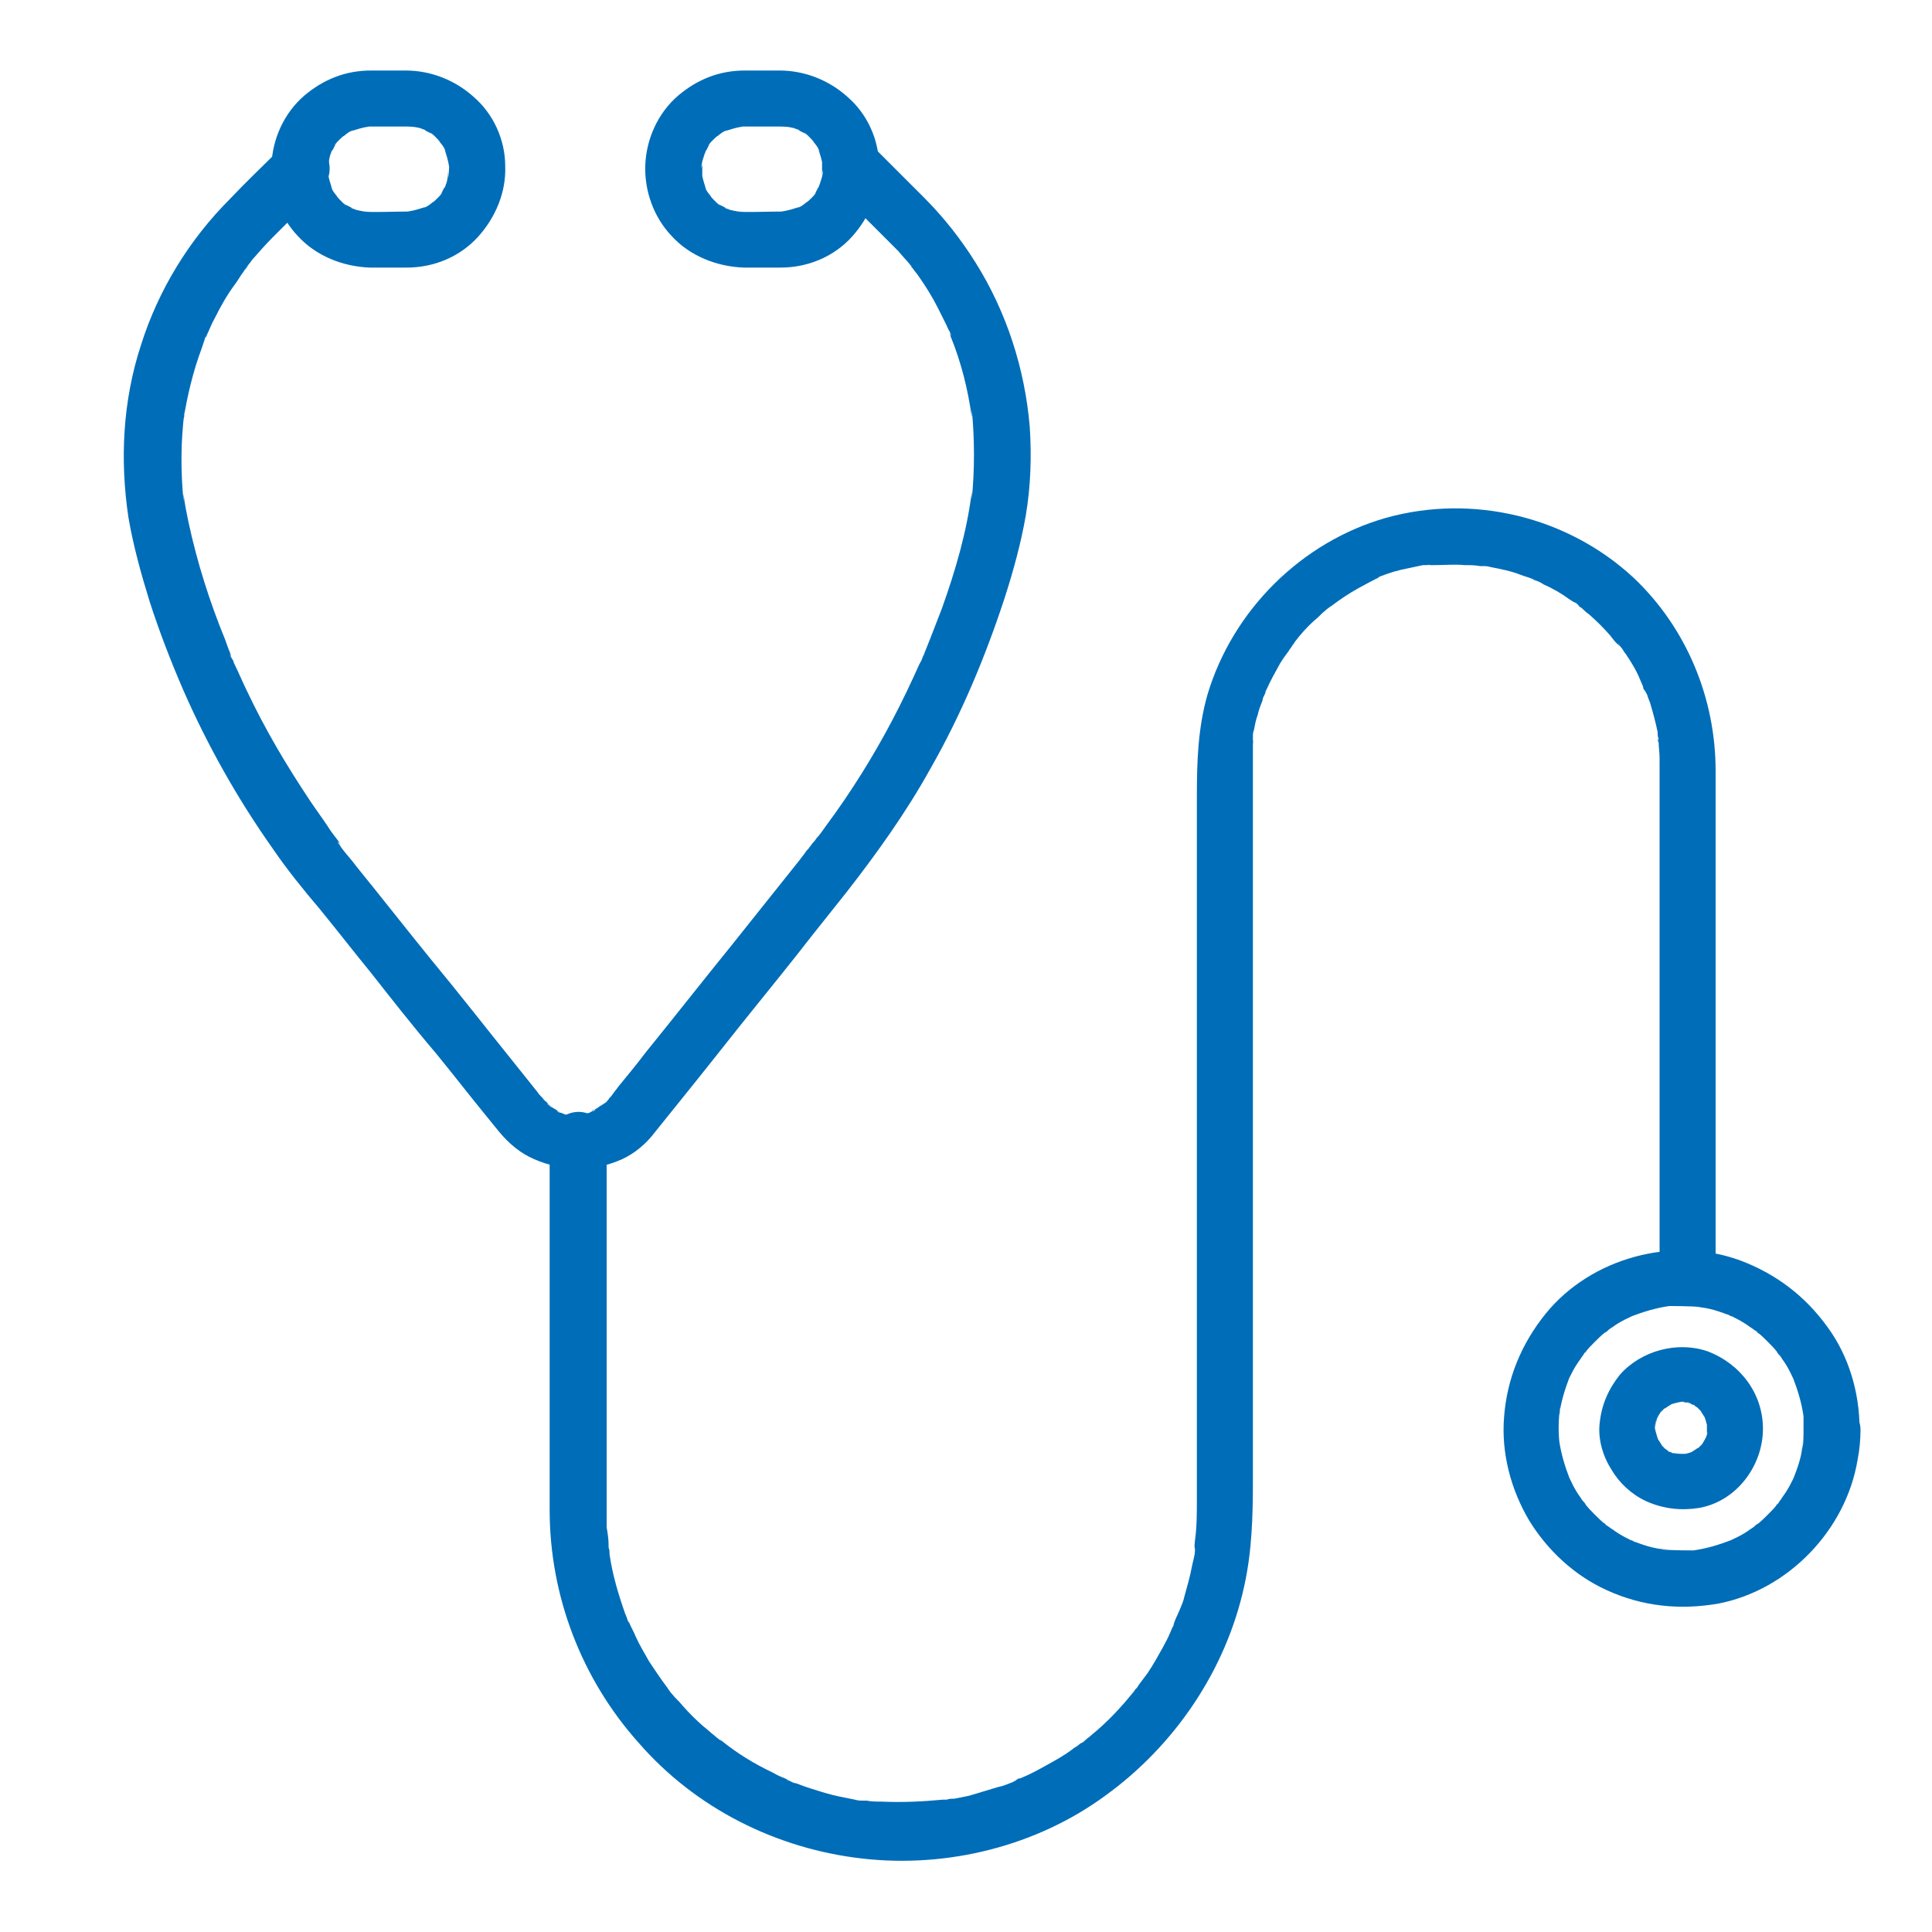
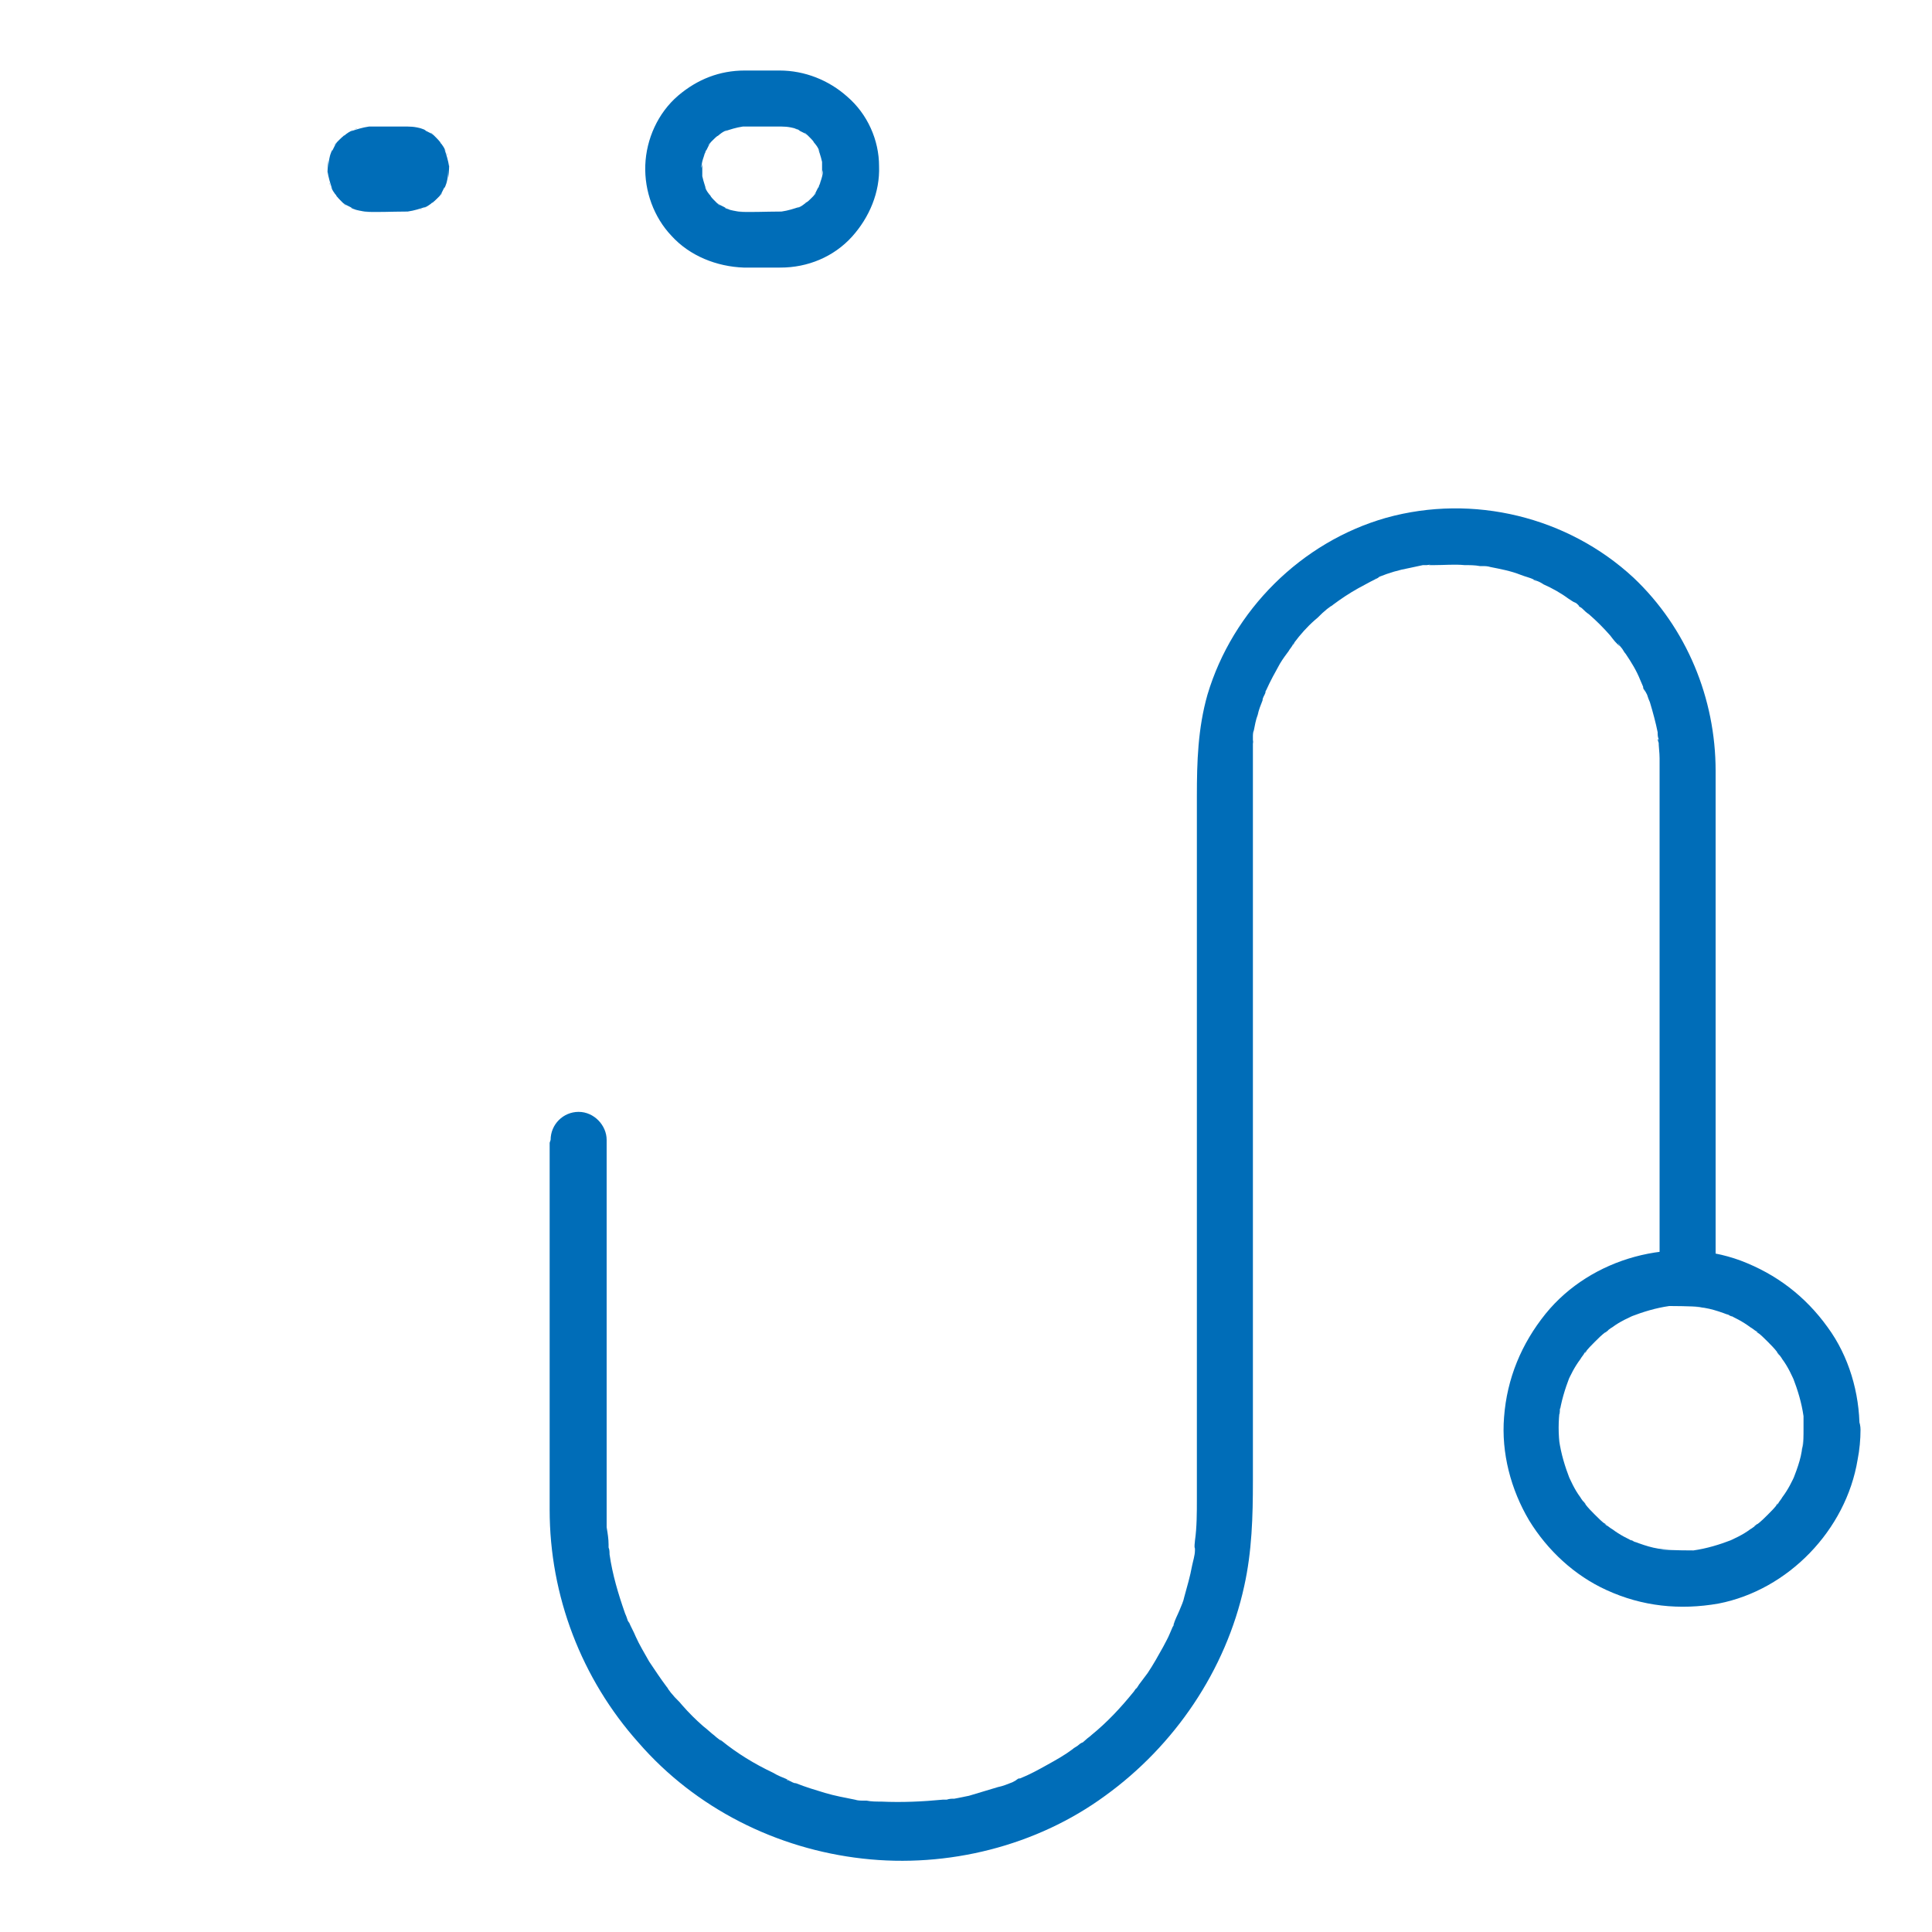
<svg xmlns="http://www.w3.org/2000/svg" id="uuid-263e2aa1-6228-42b2-ba03-083404070b94" data-name="Ebene_1" viewBox="0 0 20 20">
-   <path d="M2.9,1.54c-.17.17-.35.34-.52.52-.42.42-.74.94-.92,1.51-.19.58-.22,1.19-.13,1.79.05.29.13.58.22.87.1.31.22.62.35.92.25.57.56,1.12.92,1.63.15.22.32.43.49.63.18.22.35.44.53.66.22.28.44.56.67.83.18.22.35.44.53.66.04.05.09.11.13.16.1.12.22.22.36.28.3.13.62.13.91,0,.13-.06.25-.16.34-.28.12-.15.25-.31.37-.46.21-.26.42-.53.63-.79.21-.26.42-.52.63-.79.12-.15.23-.29.35-.44.32-.41.62-.83.87-1.28.32-.56.57-1.16.77-1.77.09-.28.17-.57.22-.86.05-.3.06-.61.04-.91-.05-.6-.24-1.19-.56-1.7-.15-.24-.33-.47-.53-.67-.09-.09-.19-.19-.28-.28l-.24-.24c-.11-.11-.3-.11-.41,0-.11.11-.11.29,0,.41l.5.5c.05.05.11.11.16.16.04.05.09.1.13.15,0,0,0,.01.01.02.02.02-.02-.03-.02-.03.01,0,.02.03.03.04.02.03.04.05.06.08.07.1.14.21.2.33.03.06.06.12.09.18.01.03.03.06.04.08,0,.01.03.06,0,.01-.02-.05,0,.01,0,.02.11.27.18.55.22.84v-.08c.03.31.03.62,0,.93v-.08c-.05.41-.17.82-.31,1.21-.04.1-.08.21-.12.31-.02.05-.04.1-.06.15,0,.01,0,.02-.01.03.03-.07.01-.03,0-.01-.01.03-.02.06-.04.09-.09.2-.18.39-.28.58-.2.38-.43.75-.69,1.1-.03.04-.06.09-.1.13-.01.02-.03.04-.04.05.05-.08-.01.02-.03.04-.01.02-.03.03-.04.05-.02.03-.04.05-.06.08-.24.3-.47.59-.71.89-.3.37-.59.74-.89,1.11-.09.12-.19.24-.28.35-.02.03-.04.05-.06.08-.01.02-.03.03-.04.05-.01.01-.02.03-.04.04-.02.02-.08.06,0,0-.04.02-.07.05-.11.07,0,0-.02,0-.02.01-.05.02.07-.03.02,0-.02,0-.03.01-.05.02-.04.01-.08.02-.12.03.03,0,.05,0,.08-.01-.07,0-.14,0-.21,0,.03,0,.05,0,.08.01-.04,0-.08-.01-.12-.03-.02,0-.04-.01-.05-.02-.05-.02.06.03.03.01-.01,0-.02-.01-.03-.02-.03-.02-.08-.04-.1-.07,0,0,.06.05.03.02,0,0-.02-.01-.02-.02-.02-.02-.04-.03-.05-.05-.02-.02-.04-.04-.06-.07-.08-.1-.16-.2-.24-.3-.29-.36-.57-.72-.86-1.07-.26-.32-.51-.64-.77-.96-.05-.07-.11-.13-.16-.2,0,0-.01-.02-.02-.03,0,0-.04-.05,0-.01.03.04,0,0,0-.01,0,0-.01-.02-.02-.03-.03-.04-.07-.09-.1-.14-.06-.09-.12-.17-.18-.26-.12-.18-.24-.37-.35-.56-.11-.19-.21-.38-.3-.57-.05-.1-.09-.2-.14-.3,0-.02-.02-.04-.03-.06,0,0-.03-.06,0-.01.02.05,0,0,0-.01-.02-.05-.04-.1-.06-.16-.16-.39-.29-.8-.38-1.22-.02-.1-.04-.19-.05-.29v.08c-.03-.31-.03-.62.01-.93,0,.03,0,.05-.01.08.04-.25.1-.5.19-.74.01-.03.02-.06.03-.09,0-.01.01-.03.02-.04.01-.03-.01.04-.01.03,0,0,0-.02.01-.03.03-.06.05-.12.08-.17.06-.12.12-.23.2-.34.04-.05.07-.11.11-.16,0-.01.02-.02.03-.04.02-.02-.02.03-.02.03,0,0,0-.01.01-.02.02-.03.04-.05.06-.08.07-.08.14-.16.21-.23.08-.08.17-.17.25-.25l.26-.26c.11-.11.11-.3,0-.41-.11-.11-.29-.11-.41,0h0Z" style="fill: #006db8;" />
  <path d="M5.69,11.83v2.79c0,.34,0,.68,0,1.01,0,.89.33,1.75.92,2.41.59.68,1.43,1.1,2.32,1.2.88.1,1.8-.13,2.51-.65.72-.52,1.25-1.3,1.44-2.17.08-.36.09-.72.09-1.09v-7.28s0-.05,0-.08c0,0,0,0,0-.01,0-.04,0-.09,0-.13,0-.03,0-.06,0-.08,0-.02,0-.03,0-.05,0-.01.01-.07,0-.02,0,.04,0,0,0,0,0-.02,0-.03,0-.05,0-.02,0-.05.01-.07.01-.05.02-.11.04-.16.01-.05.03-.1.05-.15,0-.03.02-.05.03-.08,0-.01,0-.02.01-.03.02-.05-.03.06,0,0,.04-.09.09-.18.14-.27.03-.05.06-.09.09-.13.01-.02.03-.04.04-.06,0,0,.02-.02.02-.03-.03.03-.03.04-.02.02,0,0,.01-.01.02-.02.06-.08.13-.16.21-.23.04-.03.07-.07.11-.1.02-.02.04-.03.05-.04,0,0,.02-.01.03-.02-.05.05-.02.02,0,0,.08-.06.17-.12.26-.17.04-.02.09-.05.13-.07.02-.01.04-.02.06-.03.06-.03-.05.02-.01,0,.01,0,.03-.01.04-.02.1-.04.2-.07.31-.09.05-.01.09-.02.14-.03.01,0,.02,0,.04,0,0,0,.07-.01.02,0-.04,0,0,0,0,0,.02,0,.04,0,.06,0,.1,0,.21-.01.31,0,.05,0,.11,0,.16.01.01,0,.02,0,.04,0,.04,0-.06,0-.02,0,.03,0,.06,0,.09.01.1.02.21.04.31.08.05.02.1.03.14.05.02,0,.05.03-.01,0,0,0,.02,0,.03.01.03.01.05.02.08.04.09.04.18.09.26.15.02.01.04.03.07.04.02.01.04.04.06.05,0,0-.05-.04-.02-.01,0,0,.02.01.03.02.02.02.04.04.07.06.08.07.15.14.22.22.03.04.06.08.1.11,0,0-.04-.06-.01-.02,0,0,.01.02.02.03.02.02.03.05.05.07.06.09.11.17.15.27.01.02.02.05.03.07,0,.01,0,.02.01.03.02.05,0-.01,0-.02,0,.02.02.05.03.07.01.03.02.06.03.08.03.1.06.21.08.31,0,.02,0,.05.01.07,0,.01,0,.03,0,.04-.02-.06,0-.04,0-.02,0,.06.01.12.01.18,0,.05,0,.09,0,.14v5.23c0,.15.13.29.29.29.16,0,.29-.13.29-.29v-5.24c0-.75-.3-1.48-.85-2-.68-.63-1.66-.87-2.56-.62-.88.25-1.59.96-1.85,1.83-.1.35-.11.7-.11,1.05v7.28c0,.14,0,.29-.02.43,0,.02-.01.06,0,.08,0,0,.01-.07,0-.02,0,.01,0,.02,0,.04,0,.05-.02.11-.03.16-.02.11-.05.21-.08.32-.01.05-.03.09-.05.14-.02.05-.05.1-.06.15.01-.06.02-.04,0-.01,0,.01,0,.02-.01.03-.01.02-.02.05-.03.07-.02.05-.05.1-.07.14-.05.09-.1.18-.16.27-.03.04-.06.08-.09.12-.01.02-.03.04-.04.06.03-.05.03-.03.01-.02-.01.01-.02.03-.03.04-.13.16-.27.31-.43.44-.02.02-.04.03-.06.05,0,0-.07.06-.03.03.04-.03,0,0-.01,0,0,0-.02.01-.03.02-.02.02-.05.03-.07.05-.08.06-.17.11-.26.16-.09.05-.18.1-.28.14-.01,0-.02,0-.03.01-.04.02.01,0,.02,0-.02,0-.05.02-.07.03-.05.02-.1.04-.15.05-.1.03-.2.06-.3.09-.05.01-.1.02-.15.03-.03,0-.05,0-.08.01-.01,0-.02,0-.04,0-.06,0,.07,0,0,0-.21.02-.42.03-.64.02-.05,0-.1,0-.15-.01-.02,0-.03,0-.05,0-.04,0,.06,0,.02,0-.03,0-.06,0-.09-.01-.1-.02-.21-.04-.31-.07-.1-.03-.2-.06-.3-.1-.03,0-.05-.02-.08-.03-.01,0-.02-.01-.03-.01.06.01.04.02.02,0-.05-.02-.1-.04-.15-.07-.19-.09-.37-.2-.53-.33-.06-.04.04.04-.01,0-.02-.02-.04-.03-.06-.05-.04-.03-.08-.07-.12-.1-.08-.07-.15-.14-.22-.22-.03-.04-.07-.07-.1-.11-.02-.02-.03-.04-.04-.05,0,0-.01-.02-.02-.03.05.05.02.02,0,0-.06-.08-.12-.17-.18-.26-.05-.09-.1-.17-.14-.26-.02-.05-.05-.1-.07-.15,0-.02,0-.04,0,.02,0-.01,0-.02-.01-.03-.01-.03-.02-.06-.03-.08-.07-.2-.13-.4-.16-.61,0-.02,0-.05-.01-.07,0-.06,0,.05,0,.01,0-.01,0-.02,0-.04,0-.06-.01-.12-.02-.18,0-.07,0-.14,0-.21,0-.11,0-.21,0-.32v-3.48c0-.15-.13-.29-.29-.29-.16,0-.29.13-.29.29h0Z" style="fill: #006db8;" />
  <path d="M18.67,14.79c0,.07,0,.14-.01.21v-.08c0,.14-.05.27-.1.4l.03-.07c-.04.09-.08.17-.14.25-.01.02-.03.04-.04.06-.01.02-.05.05.01-.02,0,0-.02.02-.02.03-.03.04-.06.07-.1.11-.03.03-.07.07-.11.1,0,0-.02.02-.03.02,0,0,.06-.05.02-.01-.02.01-.04.03-.06.04-.08.06-.17.1-.26.14.02,0,.05-.02.07-.03-.13.05-.26.09-.4.11h.08c-.14,0-.28,0-.42-.01h.08c-.14,0-.27-.05-.4-.1.02,0,.05.02.07.03-.09-.04-.17-.08-.25-.14-.02-.01-.04-.03-.06-.04-.02-.01-.05-.05.02.01,0,0-.02-.02-.03-.02-.04-.03-.07-.06-.11-.1-.03-.03-.07-.07-.1-.11,0,0-.02-.02-.02-.03,0,0,.05.06.01.02-.01-.02-.03-.04-.04-.06-.06-.08-.1-.17-.14-.26l.03.07c-.05-.13-.09-.26-.11-.4,0,.03,0,.05.01.08-.02-.14-.02-.28,0-.42,0,.03,0,.05-.01.08.02-.14.06-.27.11-.4l-.03.07c.04-.09.08-.17.14-.25.01-.02.03-.04.04-.06.01-.02.05-.05-.01.02,0,0,.02-.02.02-.03.03-.04.06-.07.1-.11s.07-.07.11-.1c0,0,.02-.02.03-.02,0,0-.06.05-.02.01.02-.01.04-.03.06-.04.08-.06.17-.1.26-.14-.02,0-.05.02-.07.03.13-.05.26-.09.4-.11h-.08c.14,0,.28,0,.42.01h-.08c.14,0,.27.05.4.1-.02,0-.05-.02-.07-.03.09.04.17.08.25.14.02.01.04.03.06.04.02.01.05.05-.02-.01,0,0,.02.02.03.02.04.03.07.06.11.1.03.03.07.07.1.11,0,0,.02.02.02.03,0,0-.05-.06-.01-.02.01.02.03.04.04.06.06.08.1.17.14.26l-.03-.07c.05.13.09.26.11.4v-.08c0,.07,0,.14,0,.21,0,.15.13.29.29.29.16,0,.29-.13.29-.29,0-.37-.11-.75-.33-1.05-.23-.32-.53-.55-.9-.69-.7-.26-1.55-.03-2.02.55-.25.31-.4.67-.43,1.07-.03.37.07.75.26,1.07.19.31.47.57.8.72.37.17.76.21,1.16.14.72-.14,1.32-.76,1.44-1.49.02-.1.03-.21.03-.31,0-.15-.13-.29-.29-.29-.16,0-.29.13-.29.29Z" style="fill: #006db8;" />
-   <path d="M17.67,14.79s0,.05,0,.08c0-.03,0-.05.01-.08,0,.05-.02.09-.04.14l.03-.07s-.03.06-.05.09c0,0,0,.01-.01.02-.02.03.02-.03.02-.03,0,0-.04.04-.04.04-.01.01-.03.02-.04.03-.02.02.05-.04.03-.02,0,0-.01,0-.02.01-.03.02-.06.04-.09.05.02,0,.05-.02.07-.03-.04.02-.09.03-.14.04.03,0,.05,0,.08-.01-.05,0-.1,0-.16,0h.08s-.09,0-.14-.03c.02,0,.05.02.07.03-.03-.01-.06-.03-.09-.05,0,0-.01,0-.02-.01-.03-.02.03.02.03.02,0,0-.04-.04-.04-.04-.01-.01-.02-.03-.03-.04-.02-.02.04.05.02.03,0,0,0-.01-.01-.02-.02-.03-.04-.06-.05-.09l.03.07s-.03-.09-.04-.14v.08c0-.05,0-.1.01-.16v.08s0-.09.03-.14l-.03.07s.03-.06.05-.09c0,0,0-.01.01-.02.02-.03-.02.03-.02.03,0,0,.04-.04.04-.04.01-.01.03-.02.04-.03.02-.02-.05.04-.03.02,0,0,.01,0,.02-.01.03-.02.06-.04.09-.05-.02,0-.05.02-.07.03.04-.02.09-.03.14-.04h-.08c.05,0,.1,0,.16.01-.03,0-.05,0-.08-.01.05,0,.09.02.14.04-.02,0-.05-.02-.07-.03.03.01.06.03.09.05,0,0,.01,0,.02.01.03.02-.03-.02-.03-.02,0,0,.04.04.04.04.01.01.02.03.03.04.02.02-.04-.05-.02-.03,0,0,0,.01.01.02.02.03.04.06.05.09l-.03-.07s.03.09.04.14c0-.03,0-.05-.01-.08,0,.03,0,.05,0,.08,0,.15.13.29.29.29.15,0,.29-.13.29-.29,0-.36-.23-.67-.57-.8-.31-.11-.69-.01-.91.24-.12.15-.19.31-.21.5-.02.16.03.34.12.48.08.14.21.26.36.33.18.08.36.1.55.07.39-.07.66-.44.66-.82,0-.15-.13-.29-.29-.29-.16,0-.29.13-.29.29Z" style="fill: #006db8;" />
-   <path d="M4.21,2.19c-.16,0-.32.01-.47,0h.08c-.06,0-.13-.01-.19-.04.02,0,.05.02.07.03-.04-.02-.08-.04-.12-.06,0,0-.03-.02-.03-.02,0,0,.06.05.02.02-.02-.02-.03-.03-.05-.05-.01-.01-.03-.03-.04-.05-.02-.02-.03-.05.01.02,0-.01-.01-.02-.02-.03-.03-.04-.05-.08-.06-.12,0,.02.02.05.03.07-.02-.06-.04-.12-.05-.19v.08c0-.06,0-.12.01-.19v.08c0-.06.01-.13.04-.19,0,.02-.02.05-.03.07.02-.04.04-.08.06-.12,0,0,.02-.03.02-.03,0,0-.05.06-.02.02.02-.02.03-.03.05-.05.01-.01.03-.03.05-.04.02-.02.05-.03-.02.01.01,0,.02-.01.03-.02.04-.03.08-.05.12-.06-.02,0-.05.02-.07.03.06-.02.12-.04.19-.05h-.08c.09,0,.19,0,.28,0s.19,0,.28,0h-.08c.06,0,.13.01.19.04-.02,0-.05-.02-.07-.03.04.02.08.04.12.06,0,0,.03.02.03.02,0,0-.06-.05-.02-.02.02.02.03.03.05.05.01.01.03.03.04.05.02.02.03.05-.01-.02,0,.01.01.02.02.03.03.04.05.08.06.12,0-.02-.02-.05-.03-.07.02.06.04.12.05.19v-.08c0,.06,0,.12-.01.19v-.08c0,.06-.01.13-.04.19,0-.02.02-.05.03-.07-.02.04-.04.08-.06.12,0,0-.02.03-.02.03,0,0,.05-.06.02-.02-.02.02-.03.03-.05.05-.01.01-.03.03-.05.04-.02.02-.05.03.02-.01-.01,0-.02.01-.03.02-.04.03-.08.05-.12.06.02,0,.05-.02.07-.03-.06.02-.12.04-.19.05h.08s-.06,0-.09,0c-.15,0-.29.13-.29.29,0,.15.13.29.29.29.28,0,.55-.11.74-.32.18-.2.29-.46.28-.73,0-.27-.12-.54-.33-.72-.19-.17-.44-.27-.7-.27-.12,0-.24,0-.36,0-.26,0-.49.09-.69.26-.21.18-.33.45-.34.72-.01.27.09.54.27.73.19.21.47.32.75.33.12,0,.25,0,.37,0,.15,0,.29-.13.29-.29,0-.16-.13-.29-.29-.29Z" style="fill: #006db8;" />
+   <path d="M4.21,2.19c-.16,0-.32.01-.47,0h.08c-.06,0-.13-.01-.19-.04.02,0,.05.02.07.03-.04-.02-.08-.04-.12-.06,0,0-.03-.02-.03-.02,0,0,.06.05.02.02-.02-.02-.03-.03-.05-.05-.01-.01-.03-.03-.04-.05-.02-.02-.03-.05.01.02,0-.01-.01-.02-.02-.03-.03-.04-.05-.08-.06-.12,0,.02.02.05.03.07-.02-.06-.04-.12-.05-.19v.08c0-.06,0-.12.01-.19v.08c0-.06.01-.13.04-.19,0,.02-.02.05-.03.07.02-.04.04-.08.06-.12,0,0,.02-.03.02-.03,0,0-.05.06-.02.02.02-.02.03-.03.05-.05.01-.01.03-.03.05-.04.02-.02.05-.03-.02.01.01,0,.02-.01.03-.02.04-.03.08-.05.12-.06-.02,0-.05.02-.07.03.06-.02.12-.04.19-.05h-.08c.09,0,.19,0,.28,0s.19,0,.28,0h-.08c.06,0,.13.01.19.04-.02,0-.05-.02-.07-.03.04.02.08.04.12.06,0,0,.03.02.03.02,0,0-.06-.05-.02-.02.02.02.03.03.05.05.01.01.03.03.04.05.02.02.03.05-.01-.02,0,.01.01.02.02.03.03.04.05.08.06.12,0-.02-.02-.05-.03-.07.02.06.04.12.05.19v-.08c0,.06,0,.12-.01.19v-.08c0,.06-.01.13-.04.19,0-.02.02-.05.03-.07-.02.04-.04.08-.06.12,0,0-.02.03-.02.03,0,0,.05-.06.02-.02-.02.02-.03.03-.05.05-.01.01-.03.03-.05.04-.02.02-.05.03.02-.01-.01,0-.02.01-.03.02-.04.03-.08.05-.12.06.02,0,.05-.02.07-.03-.06.02-.12.04-.19.05h.08s-.06,0-.09,0Z" style="fill: #006db8;" />
  <path d="M8.08,2.19c-.16,0-.32.01-.47,0h.08c-.06,0-.13-.01-.19-.04.02,0,.05.02.07.03-.04-.02-.08-.04-.12-.06,0,0-.03-.02-.03-.02,0,0,.06.05.02.02-.02-.02-.03-.03-.05-.05-.01-.01-.03-.03-.04-.05-.02-.02-.03-.05.01.02,0-.01-.01-.02-.02-.03-.03-.04-.05-.08-.06-.12,0,.02.02.05.03.07-.02-.06-.04-.12-.05-.19,0,.03,0,.05.01.08,0-.06,0-.12,0-.19,0,.03,0,.05-.01.08,0-.06.03-.13.05-.19,0,.02-.02.05-.03.07.02-.04.04-.08.06-.12,0,0,.02-.03.02-.03,0,0-.05.06-.02.02.02-.02.03-.03.05-.05.01-.01.03-.03.05-.04.02-.02.05-.03-.02.01.01,0,.02-.01.03-.02.04-.03.08-.05.12-.06-.02,0-.05.02-.07.03.06-.02.12-.04.19-.05h-.08c.09,0,.19,0,.28,0s.19,0,.28,0h-.08c.06,0,.13.01.19.04-.02,0-.05-.02-.07-.03.04.02.08.04.12.06,0,0,.03.02.03.02,0,0-.06-.05-.02-.02.02.02.03.03.05.05.01.01.03.03.04.05.02.02.03.05-.01-.02,0,.01.01.02.02.03.03.04.05.08.06.12,0-.02-.02-.05-.03-.07.02.06.04.12.05.19,0-.03,0-.05-.01-.08,0,.06,0,.12,0,.19,0-.03,0-.05.01-.08,0,.06-.03.13-.05.19,0-.02.02-.05.03-.07-.02.04-.04.08-.06.12,0,0-.02.03-.02.03,0,0,.05-.06.02-.02-.02.02-.03.03-.05.05-.01.01-.03.03-.05.04-.02.02-.05.03.02-.01-.01,0-.02.01-.03.02-.04.03-.08.05-.12.06.02,0,.05-.02.07-.03-.06.02-.12.04-.19.05h.08s-.06,0-.09,0c-.15,0-.29.13-.29.29,0,.15.13.29.29.29.28,0,.55-.11.74-.32.18-.2.29-.46.28-.73,0-.27-.12-.54-.33-.72-.19-.17-.44-.27-.7-.27-.12,0-.24,0-.36,0-.26,0-.49.09-.69.26-.21.18-.33.45-.34.72-.01.27.09.54.27.73.19.21.47.32.75.33.12,0,.25,0,.37,0,.15,0,.29-.13.29-.29,0-.16-.13-.29-.29-.29Z" style="fill: #006db8;" />
</svg>